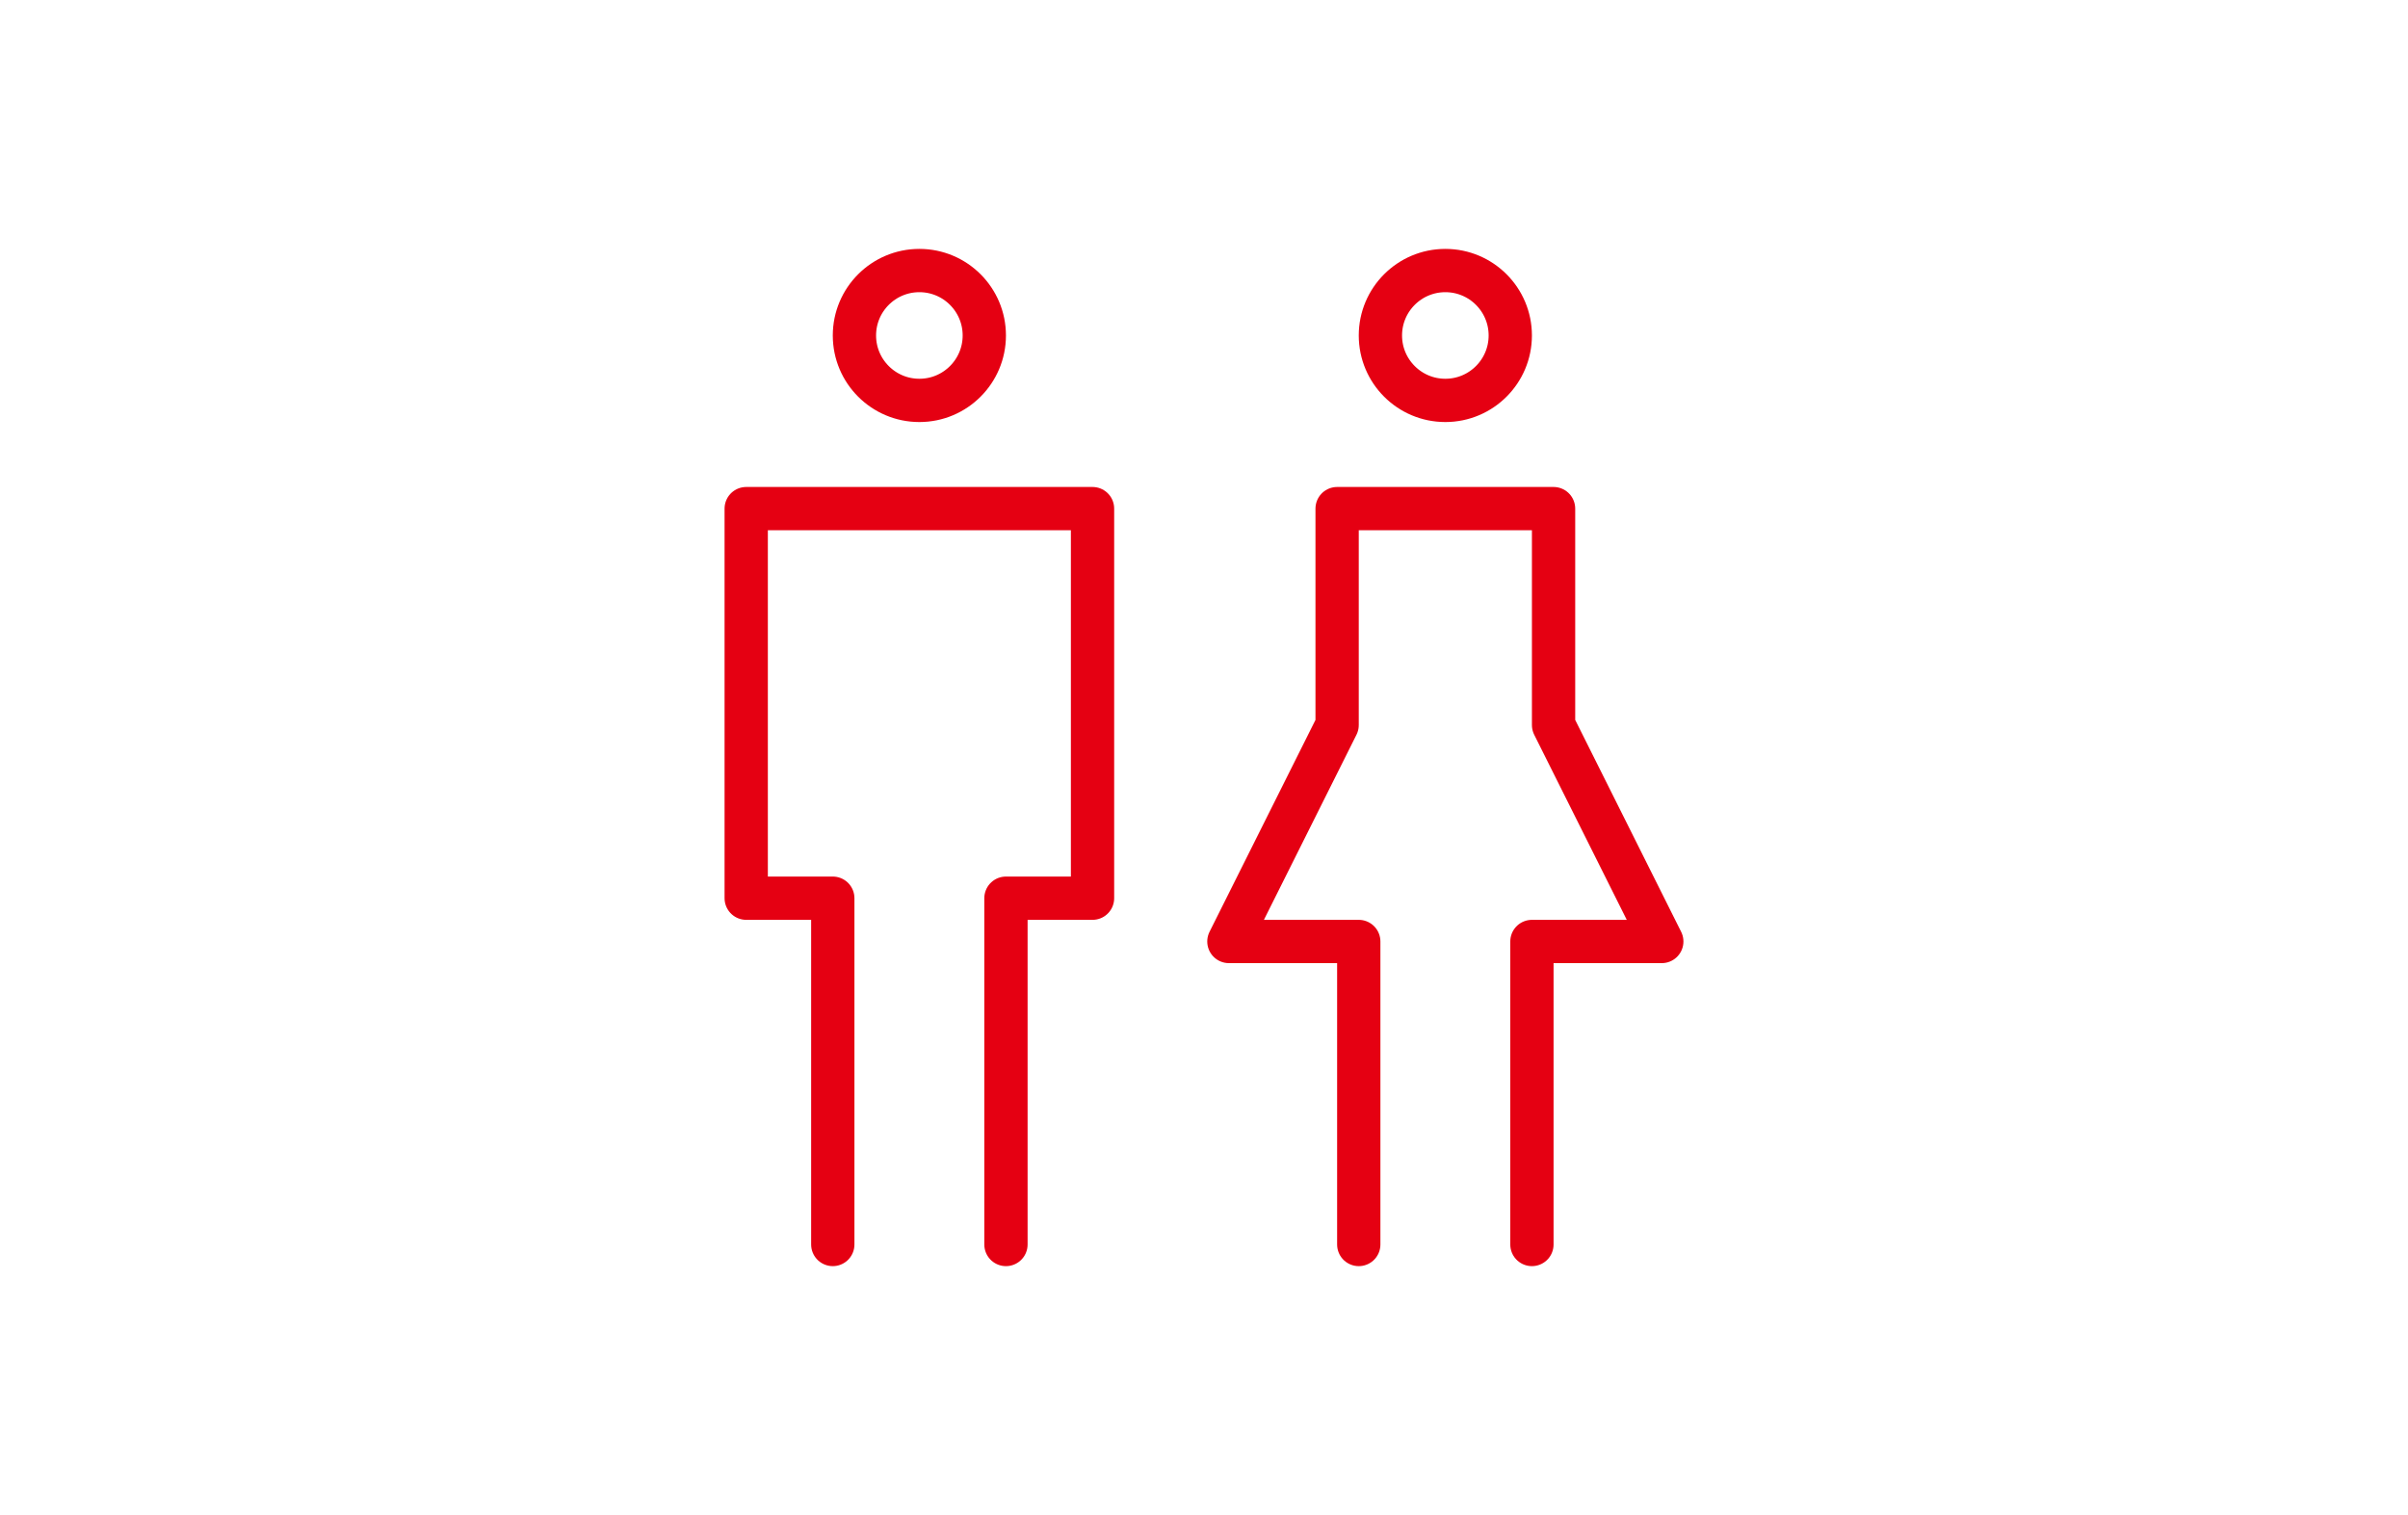
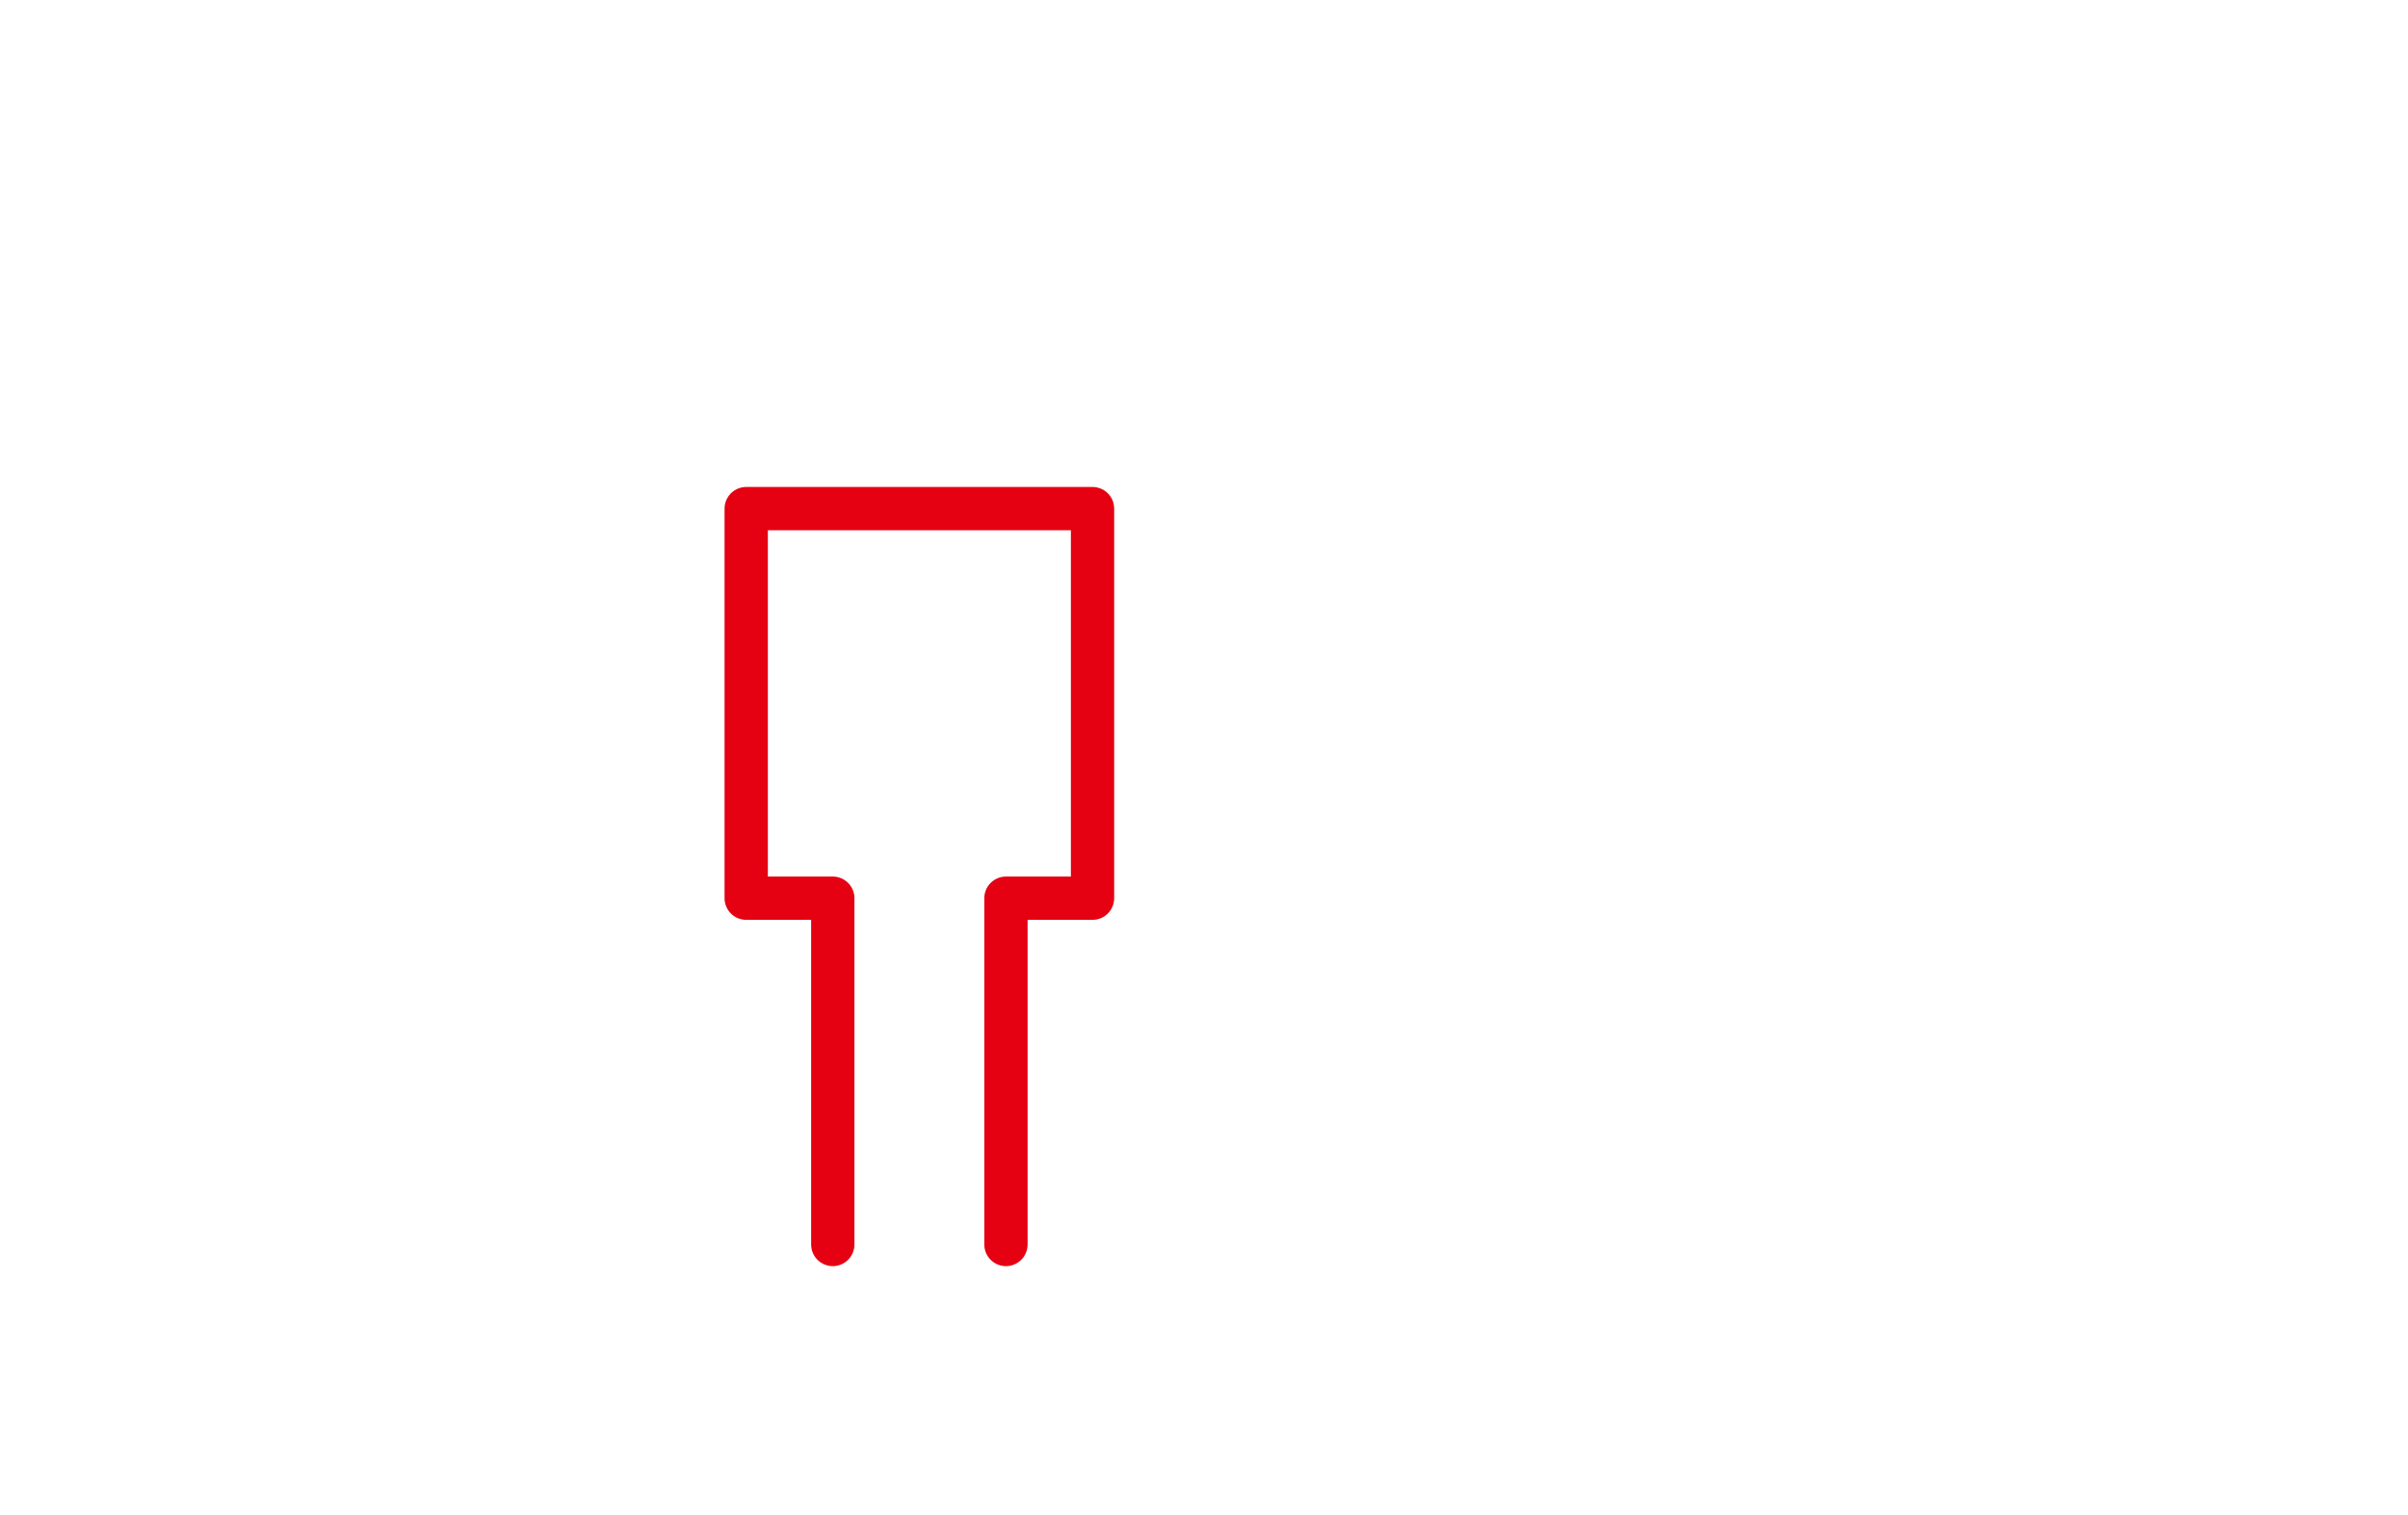
<svg xmlns="http://www.w3.org/2000/svg" id="uuid-c81ec6a0-4136-498d-abb5-2acd5b70a722" data-name="レイヤー 2" width="222.5" height="140" viewBox="0 0 222.5 140">
  <defs>
    <style>
      .uuid-827b6b40-ae74-4b63-ad5f-6cb64ef225d5, .uuid-c28f0ede-ca1c-4ace-a71b-ff3442048675 {
        fill: none;
      }

      .uuid-c28f0ede-ca1c-4ace-a71b-ff3442048675 {
        stroke: #e50012;
        stroke-linecap: round;
        stroke-linejoin: round;
        stroke-width: 4px;
      }
    </style>
  </defs>
  <g id="uuid-ebcfd3e2-6d12-40e8-b653-6c2e82b8eb46" data-name="文字">
    <g>
-       <rect class="uuid-827b6b40-ae74-4b63-ad5f-6cb64ef225d5" x="0" y="0" width="222.5" height="140" transform="translate(222.5 140) rotate(-180)" />
      <g>
        <g>
-           <polyline class="uuid-c28f0ede-ca1c-4ace-a71b-ff3442048675" points="125.55 115 125.55 87 113.55 87 123.55 67 123.55 47 143.55 47 143.55 67 153.55 87 141.55 87 141.55 115" />
-           <circle class="uuid-c28f0ede-ca1c-4ace-a71b-ff3442048675" cx="133.55" cy="31" r="6" />
-         </g>
+           </g>
        <g>
          <polyline class="uuid-c28f0ede-ca1c-4ace-a71b-ff3442048675" points="76.95 115 76.95 83 68.95 83 68.95 47 100.95 47 100.95 83 92.95 83 92.95 115" />
-           <circle class="uuid-c28f0ede-ca1c-4ace-a71b-ff3442048675" cx="84.95" cy="31" r="6" />
        </g>
      </g>
    </g>
  </g>
</svg>